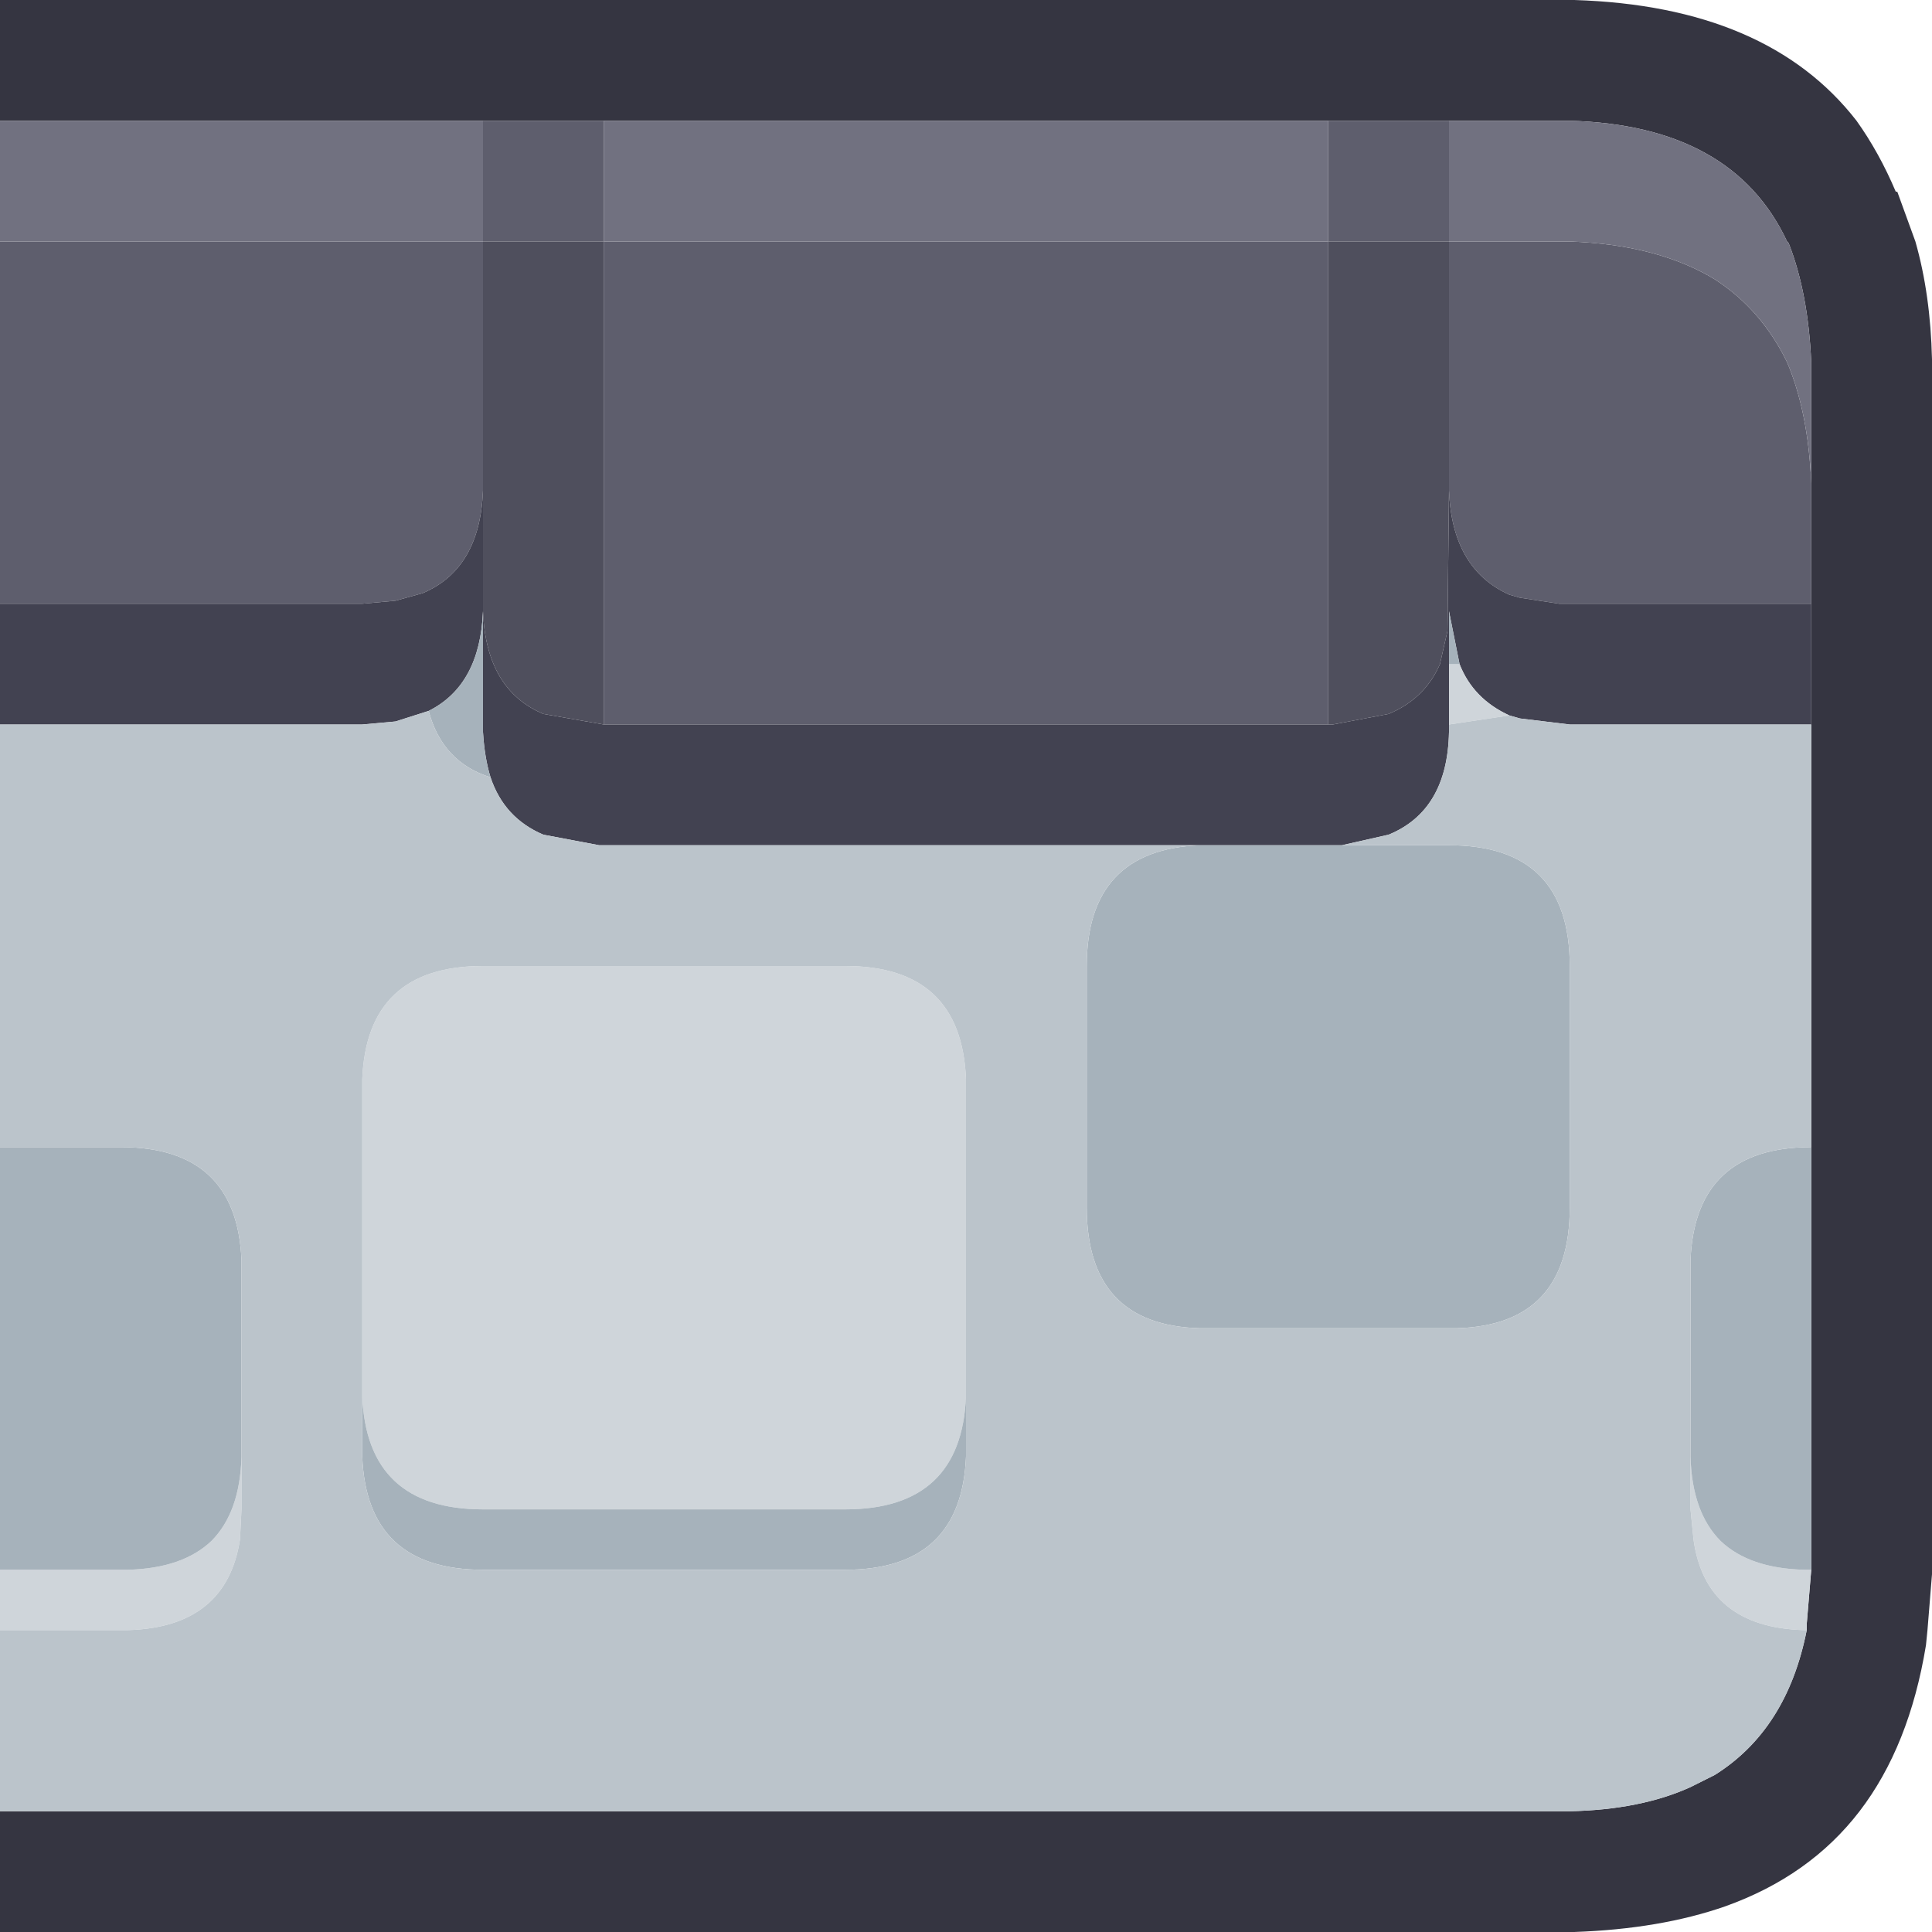
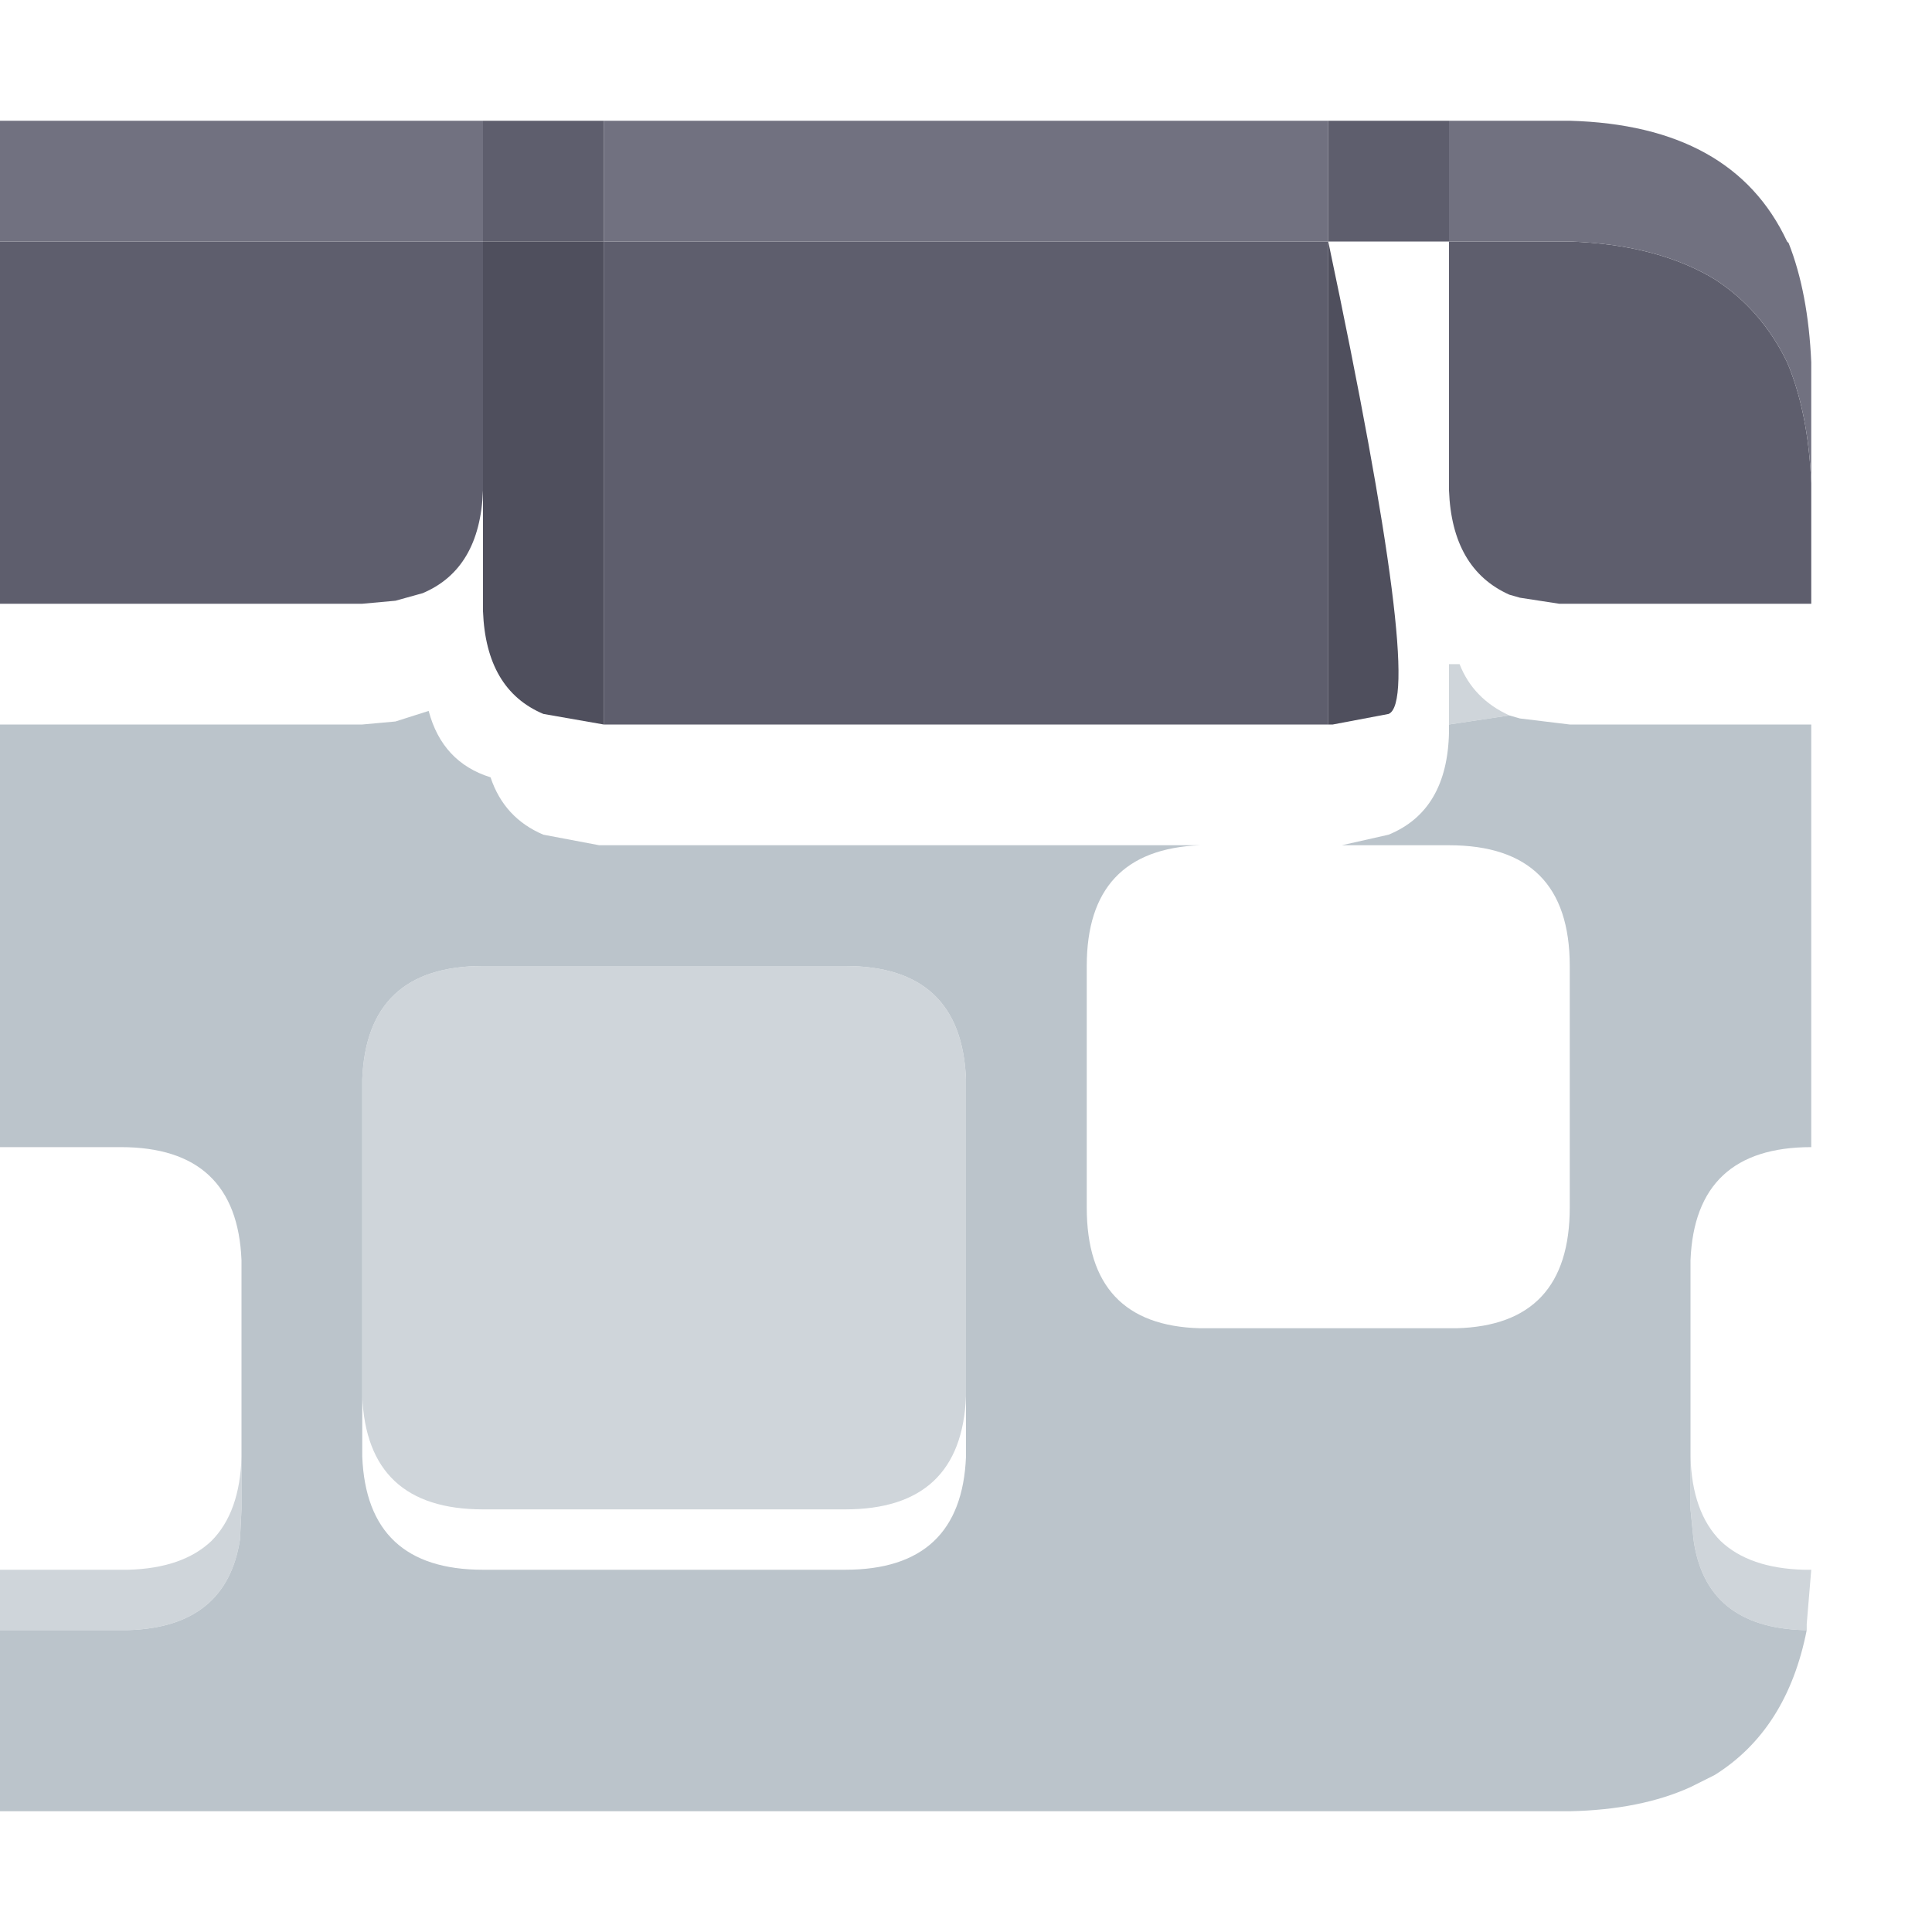
<svg xmlns="http://www.w3.org/2000/svg" width="64" height="64">
  <defs />
  <g>
-     <path stroke="none" fill="#353541" d="M0 4 L0 0 52 0 52.15 0 Q58.55 0.2 61.5 4 62.25 5.05 62.8 6.35 L62.85 6.35 63.45 8 Q63.95 9.75 64 11.9 L64 52.15 63.85 54 63.8 54.5 Q63.25 57.85 61.6 60 59.95 62.15 57.15 63.15 55 63.9 52.15 64 L52 64 0 64 0 60 52 60 Q54.35 59.95 56 59.2 L56.8 58.8 Q59.2 57.3 59.85 54 L59.85 53.8 60 52 60 38 60 24 60 20 60 16 60 12 Q59.9 9.7 59.25 8.05 L59.2 8 Q57.4 4.15 52 4 L48 4 44 4 20 4 16 4 0 4" />
    <path stroke="none" fill="#5E5E6D" d="M0 20 L0 8 16 8 16 16.25 Q15.9 18.85 14 19.65 L13.1 19.9 12 20 0 20 M16 4 L20 4 20 8 44 8 44 4 48 4 48 8 44 8 44 24 20 24 20 8 16 8 16 4 M60 16 L60 20 52 20 51.65 20 50.35 19.8 50 19.7 Q48.1 18.85 48 16.25 L48 12.8 48 8 52 8 Q54.9 8.1 56.8 9.25 58.35 10.25 59.2 12 59.9 13.65 60 16" />
    <path stroke="none" fill="#717180" d="M60 16 Q59.9 13.65 59.2 12 58.35 10.25 56.8 9.25 54.9 8.1 52 8 L48 8 48 4 52 4 Q57.4 4.15 59.2 8 L59.25 8.05 Q59.9 9.7 60 12 L60 16 M0 8 L0 4 16 4 16 8 0 8 M20 4 L44 4 44 8 20 8 20 4" />
-     <path stroke="none" fill="#4F4F5D" d="M44 8 L48 8 48 12.8 48 16.25 47.95 20.9 47.7 22 Q47.2 23.15 46 23.65 L44.15 24 44 24 44 8 M20 24 L18 23.65 Q16.1 22.85 16 20.25 L16 16.25 16 8 20 8 20 24" />
-     <path stroke="none" fill="#424251" d="M20 24 L44 24 44.15 24 46 23.65 Q47.2 23.15 47.7 22 L47.95 20.9 48 16.25 Q48.1 18.85 50 19.7 L50.35 19.8 51.65 20 52 20 60 20 60 24 52 24 50.35 23.8 50 23.7 Q48.8 23.15 48.35 22 L48 20.25 48 22 48 24 48 24.25 Q47.95 26.85 46 27.65 L44.45 28 39.75 28 19.85 28 18 27.65 Q16.7 27.1 16.25 25.75 16.05 25.1 16 24.25 L16 24 16 20.25 Q16.1 22.85 18 23.65 L20 24 M0 24 L0 20 12 20 13.1 19.9 14 19.65 Q15.9 18.85 16 16.25 L16 20.25 Q15.9 22.7 14.2 23.55 L13.1 23.9 12 24 0 24" />
+     <path stroke="none" fill="#4F4F5D" d="M44 8 Q47.2 23.15 46 23.65 L44.15 24 44 24 44 8 M20 24 L18 23.65 Q16.1 22.85 16 20.25 L16 16.25 16 8 20 8 20 24" />
    <path stroke="none" fill="#CFD5DA" d="M0 54 L0 52 4.25 52 Q6.05 51.95 7 51.05 7.95 50.1 8 48.25 L8 50 7.95 51 Q7.5 53.9 4.25 54 L0 54 M60 52 L59.85 53.8 59.85 54 59.75 54 Q56.5 53.9 56.1 51 L56 50 56 48.25 Q56.05 50.1 57 51.05 57.95 51.95 59.75 52 L60 52 M48 24 L48 22 48.35 22 Q48.8 23.15 50 23.7 L48 24 M12 46.25 L12 35.75 Q12.15 32 16 32 L28 32 Q31.85 32 32 35.75 L32 46.25 Q31.85 50 28 50 L16 50 Q12.15 50 12 46.25" />
-     <path stroke="none" fill="#A6B2BB" d="M12 46.25 Q12.15 50 16 50 L28 50 Q31.85 50 32 46.25 L32 48.25 Q31.85 52 28 52 L16 52 Q12.15 52 12 48.25 L12 46.25 M0 52 L0 38 4 38 Q7.85 38 8 41.75 L8 48.25 Q7.95 50.1 7 51.05 6.05 51.95 4.25 52 L0 52 M60 38 L60 52 59.75 52 Q57.95 51.95 57 51.05 56.05 50.1 56 48.25 L56 41.75 Q56.15 38 60 38 M16 20.25 L16 24 16 24.25 Q16.05 25.1 16.25 25.75 14.65 25.25 14.2 23.55 15.9 22.7 16 20.25 M39.75 28 L44.45 28 48 28 Q52 28 52 32 L52 40 Q52 43.9 48.25 44 L39.75 44 Q36 43.9 36 40 L36 32 Q36 28.15 39.75 28 M48 22 L48 20.25 48.35 22 48 22" />
    <path stroke="none" fill="#BBC4CB" d="M0 60 L0 54 4.25 54 Q7.5 53.9 7.95 51 L8 50 8 48.25 8 41.75 Q7.85 38 4 38 L0 38 0 24 12 24 13.1 23.9 14.2 23.55 Q14.65 25.25 16.25 25.75 16.7 27.1 18 27.65 L19.85 28 39.75 28 Q36 28.15 36 32 L36 40 Q36 43.9 39.75 44 L48.25 44 Q52 43.9 52 40 L52 32 Q52 28 48 28 L44.45 28 46 27.65 Q47.95 26.85 48 24.25 L48 24 50 23.7 50.35 23.8 52 24 60 24 60 38 Q56.15 38 56 41.75 L56 48.25 56 50 56.1 51 Q56.5 53.9 59.75 54 L59.85 54 Q59.2 57.3 56.8 58.8 L56 59.2 Q54.35 59.95 52 60 L0 60 M12 46.25 L12 48.25 Q12.15 52 16 52 L28 52 Q31.85 52 32 48.25 L32 46.25 32 35.75 Q31.85 32 28 32 L16 32 Q12.15 32 12 35.75 L12 46.25" />
  </g>
</svg>